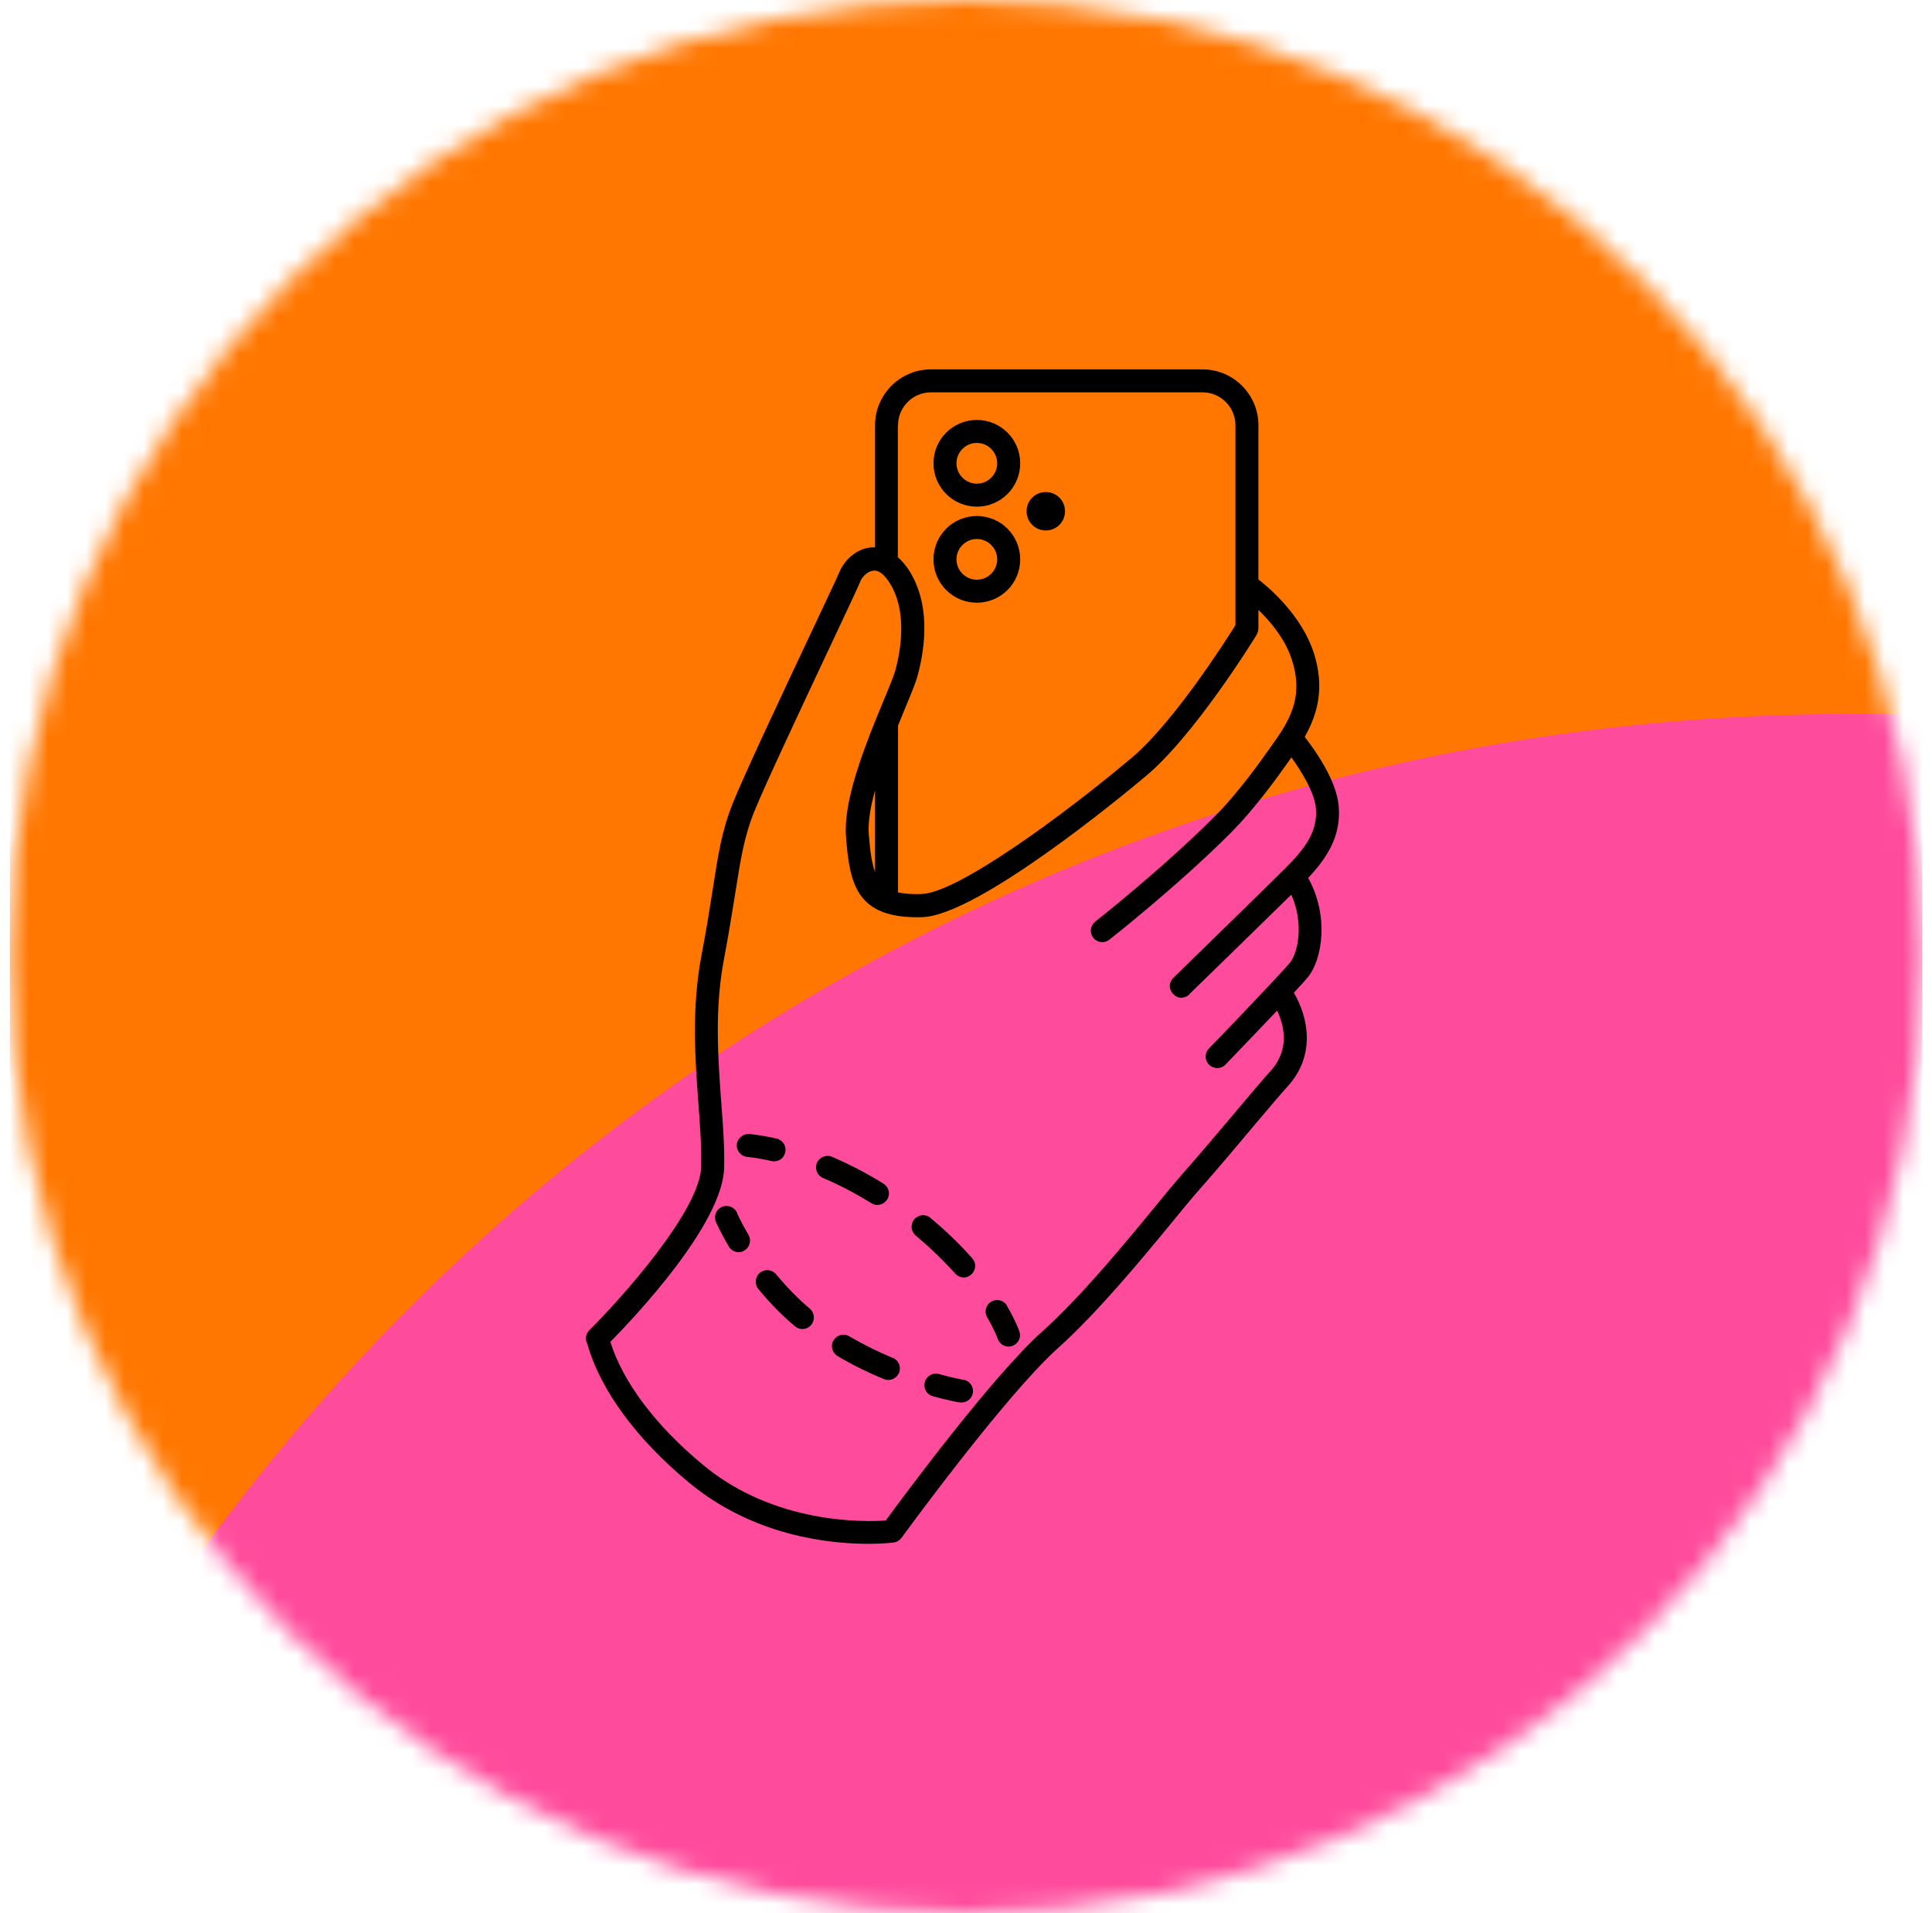
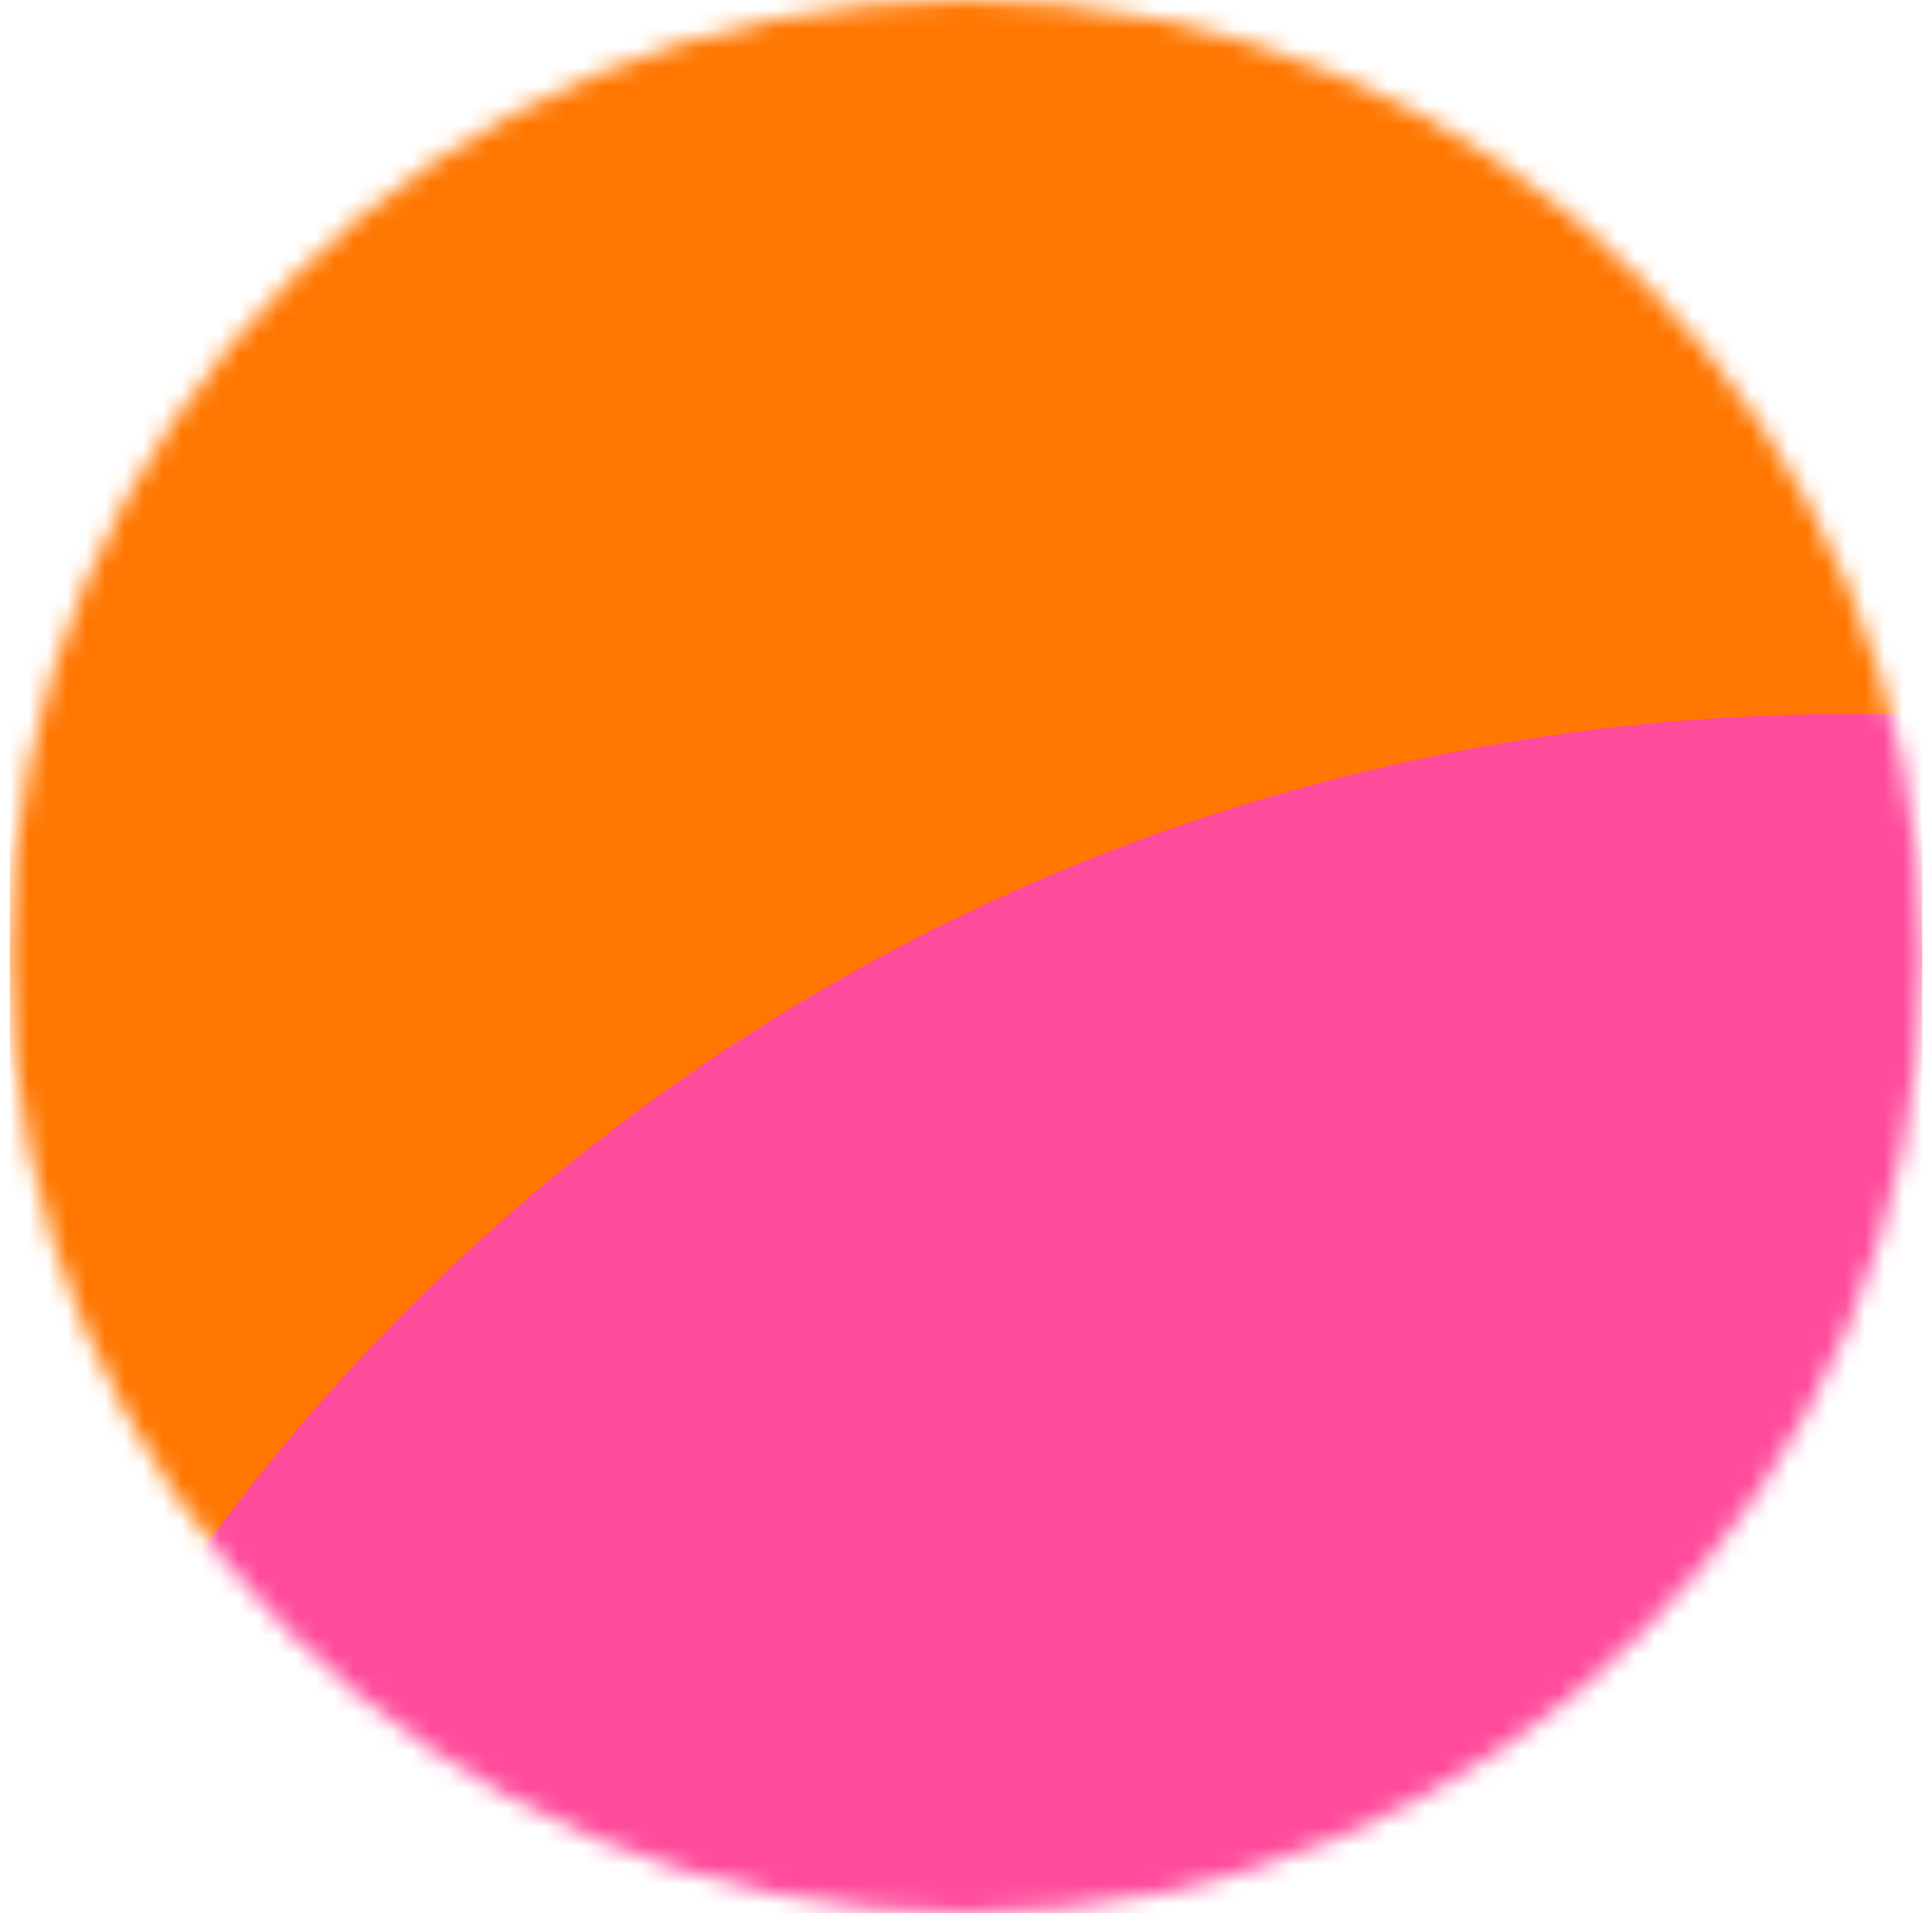
<svg xmlns="http://www.w3.org/2000/svg" width="101" height="100" viewBox="0 0 101 100" fill="none">
  <g clip-path="url(#clip0_1547_308)">
    <mask id="mask0_1547_308" style="mask-type:alpha" maskUnits="userSpaceOnUse" x="0" y="0" width="101" height="100">
      <circle cx="50.5" cy="50" r="50" fill="#D9D9D9" />
    </mask>
    <g mask="url(#mask0_1547_308)">
      <g filter="url(#filter0_f_1547_308)">
        <ellipse cx="23.497" cy="-41.304" rx="221.406" ry="192.228" transform="rotate(-30 23.497 -41.304)" fill="#FF7701" />
      </g>
      <g filter="url(#filter1_f_1547_308)">
        <ellipse cx="101.554" cy="152.398" rx="110.781" ry="116.473" transform="rotate(-30 101.554 152.398)" fill="#FF4B9B" />
      </g>
-       <path d="M69.984 42.138C69.873 40.782 68.731 39.185 68.207 38.516C68.885 37.322 69.263 35.932 68.68 34.121C68.061 32.207 66.422 30.782 65.787 30.284V22.224C65.787 20.619 64.474 19.306 62.869 19.306H48.663C47.058 19.306 45.745 20.619 45.745 22.224V28.61C45.676 28.61 45.616 28.61 45.556 28.61C44.74 28.679 44.131 29.305 43.882 29.898C43.779 30.155 43.127 31.529 42.38 33.117C40.895 36.267 38.87 40.575 38.32 41.957C37.736 43.399 37.548 44.635 37.256 46.507C37.11 47.442 36.938 48.549 36.672 49.931C36.149 52.687 36.337 55.322 36.509 57.648C36.595 58.832 36.681 59.957 36.655 60.978C36.603 63.287 32.415 67.931 30.81 69.527C30.621 69.716 30.578 69.999 30.698 70.222C31.368 72.634 33.265 75.218 36.037 77.51C39.402 80.291 43.367 80.694 45.393 80.694C46.165 80.694 46.655 80.634 46.715 80.626C46.878 80.608 47.024 80.514 47.127 80.385C47.178 80.308 52.551 72.943 55.281 70.489C57.41 68.583 59.779 65.699 61.341 63.802C61.873 63.15 62.319 62.609 62.645 62.24C63.65 61.107 64.723 59.828 65.615 58.764C66.353 57.888 66.972 57.158 67.332 56.764C68.757 55.184 68.431 53.245 67.641 51.888C67.967 51.536 68.225 51.253 68.362 51.09C69.126 50.172 69.495 47.88 68.388 45.889C69.341 44.876 70.121 43.717 69.984 42.155V42.138ZM46.947 22.224C46.947 21.28 47.719 20.508 48.663 20.508H62.869C63.813 20.508 64.585 21.28 64.585 22.224V32.679C64.053 33.529 61.212 37.983 58.98 39.76C55.667 42.541 50.054 46.687 48.165 46.73C47.667 46.747 47.273 46.713 46.947 46.644V37.923C47.067 37.623 47.187 37.331 47.298 37.065C47.624 36.275 47.891 35.649 47.985 35.262C48.389 33.734 48.629 31.546 47.522 29.812C47.333 29.52 47.135 29.297 46.938 29.125V22.224H46.947ZM62.173 51.966C62.551 51.596 65.89 48.352 67.504 46.764C68.173 48.232 67.864 49.794 67.435 50.318C66.808 51.064 63.238 54.772 63.195 54.807C62.963 55.047 62.972 55.425 63.212 55.657C63.332 55.768 63.478 55.828 63.633 55.828C63.787 55.828 63.95 55.768 64.062 55.648C64.156 55.553 65.564 54.086 66.765 52.824C67.126 53.588 67.444 54.841 66.431 55.965C66.062 56.369 65.435 57.116 64.688 58C63.796 59.064 62.723 60.326 61.727 61.459C61.401 61.837 60.937 62.386 60.397 63.055C58.852 64.935 56.526 67.768 54.465 69.613C51.882 71.93 47.238 78.196 46.303 79.475C45.178 79.552 40.517 79.673 36.792 76.6C34.295 74.54 32.569 72.257 31.908 70.137C33.17 68.858 37.797 63.965 37.857 61.021C37.882 59.948 37.797 58.798 37.702 57.579C37.539 55.33 37.35 52.772 37.84 50.172C38.106 48.773 38.277 47.674 38.432 46.713C38.715 44.927 38.895 43.751 39.427 42.429C39.968 41.082 41.985 36.79 43.462 33.649C44.277 31.915 44.869 30.662 44.981 30.378C45.084 30.13 45.367 29.855 45.65 29.829C46.02 29.786 46.311 30.164 46.509 30.473C47.427 31.915 47.101 33.906 46.826 34.971C46.749 35.271 46.492 35.898 46.191 36.619C46.071 36.919 45.934 37.245 45.796 37.58C45.007 39.537 44.097 42.009 44.225 43.708C44.414 46.232 44.775 48.034 48.2 47.94C51.109 47.871 58.877 41.425 59.744 40.696C62.354 38.61 65.564 33.391 65.701 33.168C65.701 33.16 65.701 33.151 65.71 33.134C65.753 33.048 65.787 32.953 65.787 32.85V31.881C66.422 32.49 67.195 33.417 67.538 34.49C68.096 36.241 67.607 37.408 66.577 38.833L66.388 39.099C65.89 39.803 64.723 41.46 63.469 42.704C60.748 45.425 57.289 48.146 57.255 48.172C56.998 48.378 56.946 48.755 57.152 49.013C57.358 49.279 57.736 49.322 57.993 49.116C58.028 49.09 61.547 46.326 64.319 43.554C65.641 42.232 66.851 40.524 67.366 39.794L67.512 39.588C68.044 40.327 68.722 41.434 68.791 42.241C68.894 43.425 68.267 44.309 67.22 45.356C66.173 46.404 61.624 50.824 61.341 51.107C61.092 51.356 61.083 51.717 61.358 51.983C61.633 52.249 61.984 52.163 62.182 51.974L62.173 51.966ZM45.745 41.314V45.58C45.573 45.108 45.487 44.481 45.419 43.614C45.367 42.979 45.505 42.172 45.745 41.314ZM51.066 26.482C52.32 26.482 53.333 25.469 53.333 24.216C53.333 22.962 52.32 21.95 51.066 21.95C49.813 21.95 48.8 22.962 48.8 24.216C48.8 25.469 49.813 26.482 51.066 26.482ZM51.066 23.151C51.65 23.151 52.131 23.632 52.131 24.216C52.131 24.799 51.65 25.28 51.066 25.28C50.483 25.28 50.002 24.799 50.002 24.216C50.002 23.632 50.483 23.151 51.066 23.151ZM51.066 31.503C52.32 31.503 53.333 30.49 53.333 29.237C53.333 27.984 52.32 26.971 51.066 26.971C49.813 26.971 48.8 27.984 48.8 29.237C48.8 30.49 49.813 31.503 51.066 31.503ZM51.066 28.172C51.65 28.172 52.131 28.653 52.131 29.237C52.131 29.82 51.65 30.301 51.066 30.301C50.483 30.301 50.002 29.82 50.002 29.237C50.002 28.653 50.483 28.172 51.066 28.172ZM54.672 27.726C55.229 27.726 55.676 27.28 55.676 26.722C55.676 26.164 55.229 25.718 54.672 25.718C54.114 25.718 53.667 26.164 53.667 26.722C53.667 27.28 54.114 27.726 54.672 27.726ZM39.067 60.472C39.067 60.472 39.548 60.506 40.329 60.686C40.372 60.695 40.414 60.703 40.466 60.703C40.741 60.703 40.99 60.515 41.05 60.231C41.127 59.905 40.921 59.588 40.595 59.51C39.711 59.313 39.17 59.27 39.153 59.27C38.861 59.253 38.535 59.502 38.518 59.828C38.492 60.163 38.749 60.446 39.075 60.472H39.067ZM45.873 62.978C46.071 62.978 46.268 62.875 46.38 62.695C46.56 62.412 46.466 62.042 46.191 61.871C45.324 61.33 44.414 60.858 43.496 60.463C43.196 60.334 42.835 60.48 42.706 60.781C42.578 61.081 42.715 61.442 43.024 61.57C43.891 61.94 44.74 62.386 45.556 62.892C45.659 62.952 45.762 62.987 45.873 62.987V62.978ZM48.646 63.656C48.389 63.442 48.011 63.476 47.796 63.733C47.582 63.991 47.616 64.369 47.873 64.583C48.629 65.218 49.324 65.888 49.934 66.566C50.054 66.703 50.217 66.772 50.38 66.772C50.526 66.772 50.663 66.72 50.775 66.617C51.024 66.394 51.049 66.017 50.826 65.768C50.182 65.038 49.444 64.326 48.637 63.656H48.646ZM52.646 68.248C52.483 67.965 52.114 67.862 51.822 68.034C51.539 68.197 51.436 68.566 51.607 68.858C52.011 69.544 52.157 69.974 52.157 69.974C52.242 70.222 52.474 70.385 52.723 70.385C52.783 70.385 52.852 70.377 52.912 70.351C53.23 70.248 53.401 69.905 53.29 69.596C53.29 69.579 53.109 69.064 52.637 68.248H52.646ZM38.535 63.399C38.406 63.09 38.045 62.952 37.745 63.081C37.436 63.21 37.299 63.562 37.428 63.871C37.436 63.888 37.659 64.403 38.097 65.15C38.209 65.338 38.406 65.45 38.612 65.45C38.715 65.45 38.818 65.424 38.912 65.364C39.196 65.193 39.299 64.832 39.127 64.54C38.724 63.862 38.526 63.399 38.526 63.39L38.535 63.399ZM46.672 70.978C45.873 70.643 45.11 70.265 44.397 69.845C44.114 69.673 43.745 69.776 43.573 70.059C43.401 70.343 43.505 70.712 43.788 70.883C44.543 71.33 45.358 71.733 46.208 72.085C46.285 72.119 46.363 72.128 46.44 72.128C46.672 72.128 46.895 71.991 46.998 71.759C47.127 71.45 46.981 71.098 46.672 70.969V70.978ZM40.578 66.609C40.363 66.351 39.985 66.317 39.728 66.523C39.47 66.738 39.436 67.115 39.642 67.373C40.234 68.094 40.878 68.755 41.556 69.321C41.668 69.416 41.805 69.467 41.942 69.467C42.114 69.467 42.286 69.398 42.406 69.252C42.62 69.004 42.586 68.617 42.337 68.403C41.719 67.879 41.127 67.278 40.578 66.609ZM50.354 72.119C50.354 72.119 49.856 72.034 49.084 71.819C48.758 71.733 48.431 71.922 48.346 72.24C48.26 72.557 48.44 72.892 48.766 72.978C49.607 73.209 50.139 73.304 50.165 73.304C50.2 73.304 50.234 73.304 50.268 73.304C50.56 73.304 50.809 73.098 50.861 72.806C50.912 72.48 50.697 72.171 50.363 72.111L50.354 72.119Z" fill="black" />
    </g>
  </g>
  <defs>
    <filter id="filter0_f_1547_308" x="-373.958" y="-424.173" width="794.911" height="765.737" filterUnits="userSpaceOnUse" color-interpolation-filters="sRGB">
      <feFlood flood-opacity="0" result="BackgroundImageFix" />
      <feBlend mode="normal" in="SourceGraphic" in2="BackgroundImageFix" result="shape" />
      <feGaussianBlur stdDeviation="91.463" result="effect1_foregroundBlur_1547_308" />
    </filter>
    <filter id="filter1_f_1547_308" x="-90.693" y="-42.699" width="384.494" height="390.195" filterUnits="userSpaceOnUse" color-interpolation-filters="sRGB">
      <feFlood flood-opacity="0" result="BackgroundImageFix" />
      <feBlend mode="normal" in="SourceGraphic" in2="BackgroundImageFix" result="shape" />
      <feGaussianBlur stdDeviation="40" result="effect1_foregroundBlur_1547_308" />
    </filter>
    <clipPath id="clip0_1547_308">
      <rect width="100" height="100" fill="white" transform="translate(0.5)" />
    </clipPath>
  </defs>
</svg>